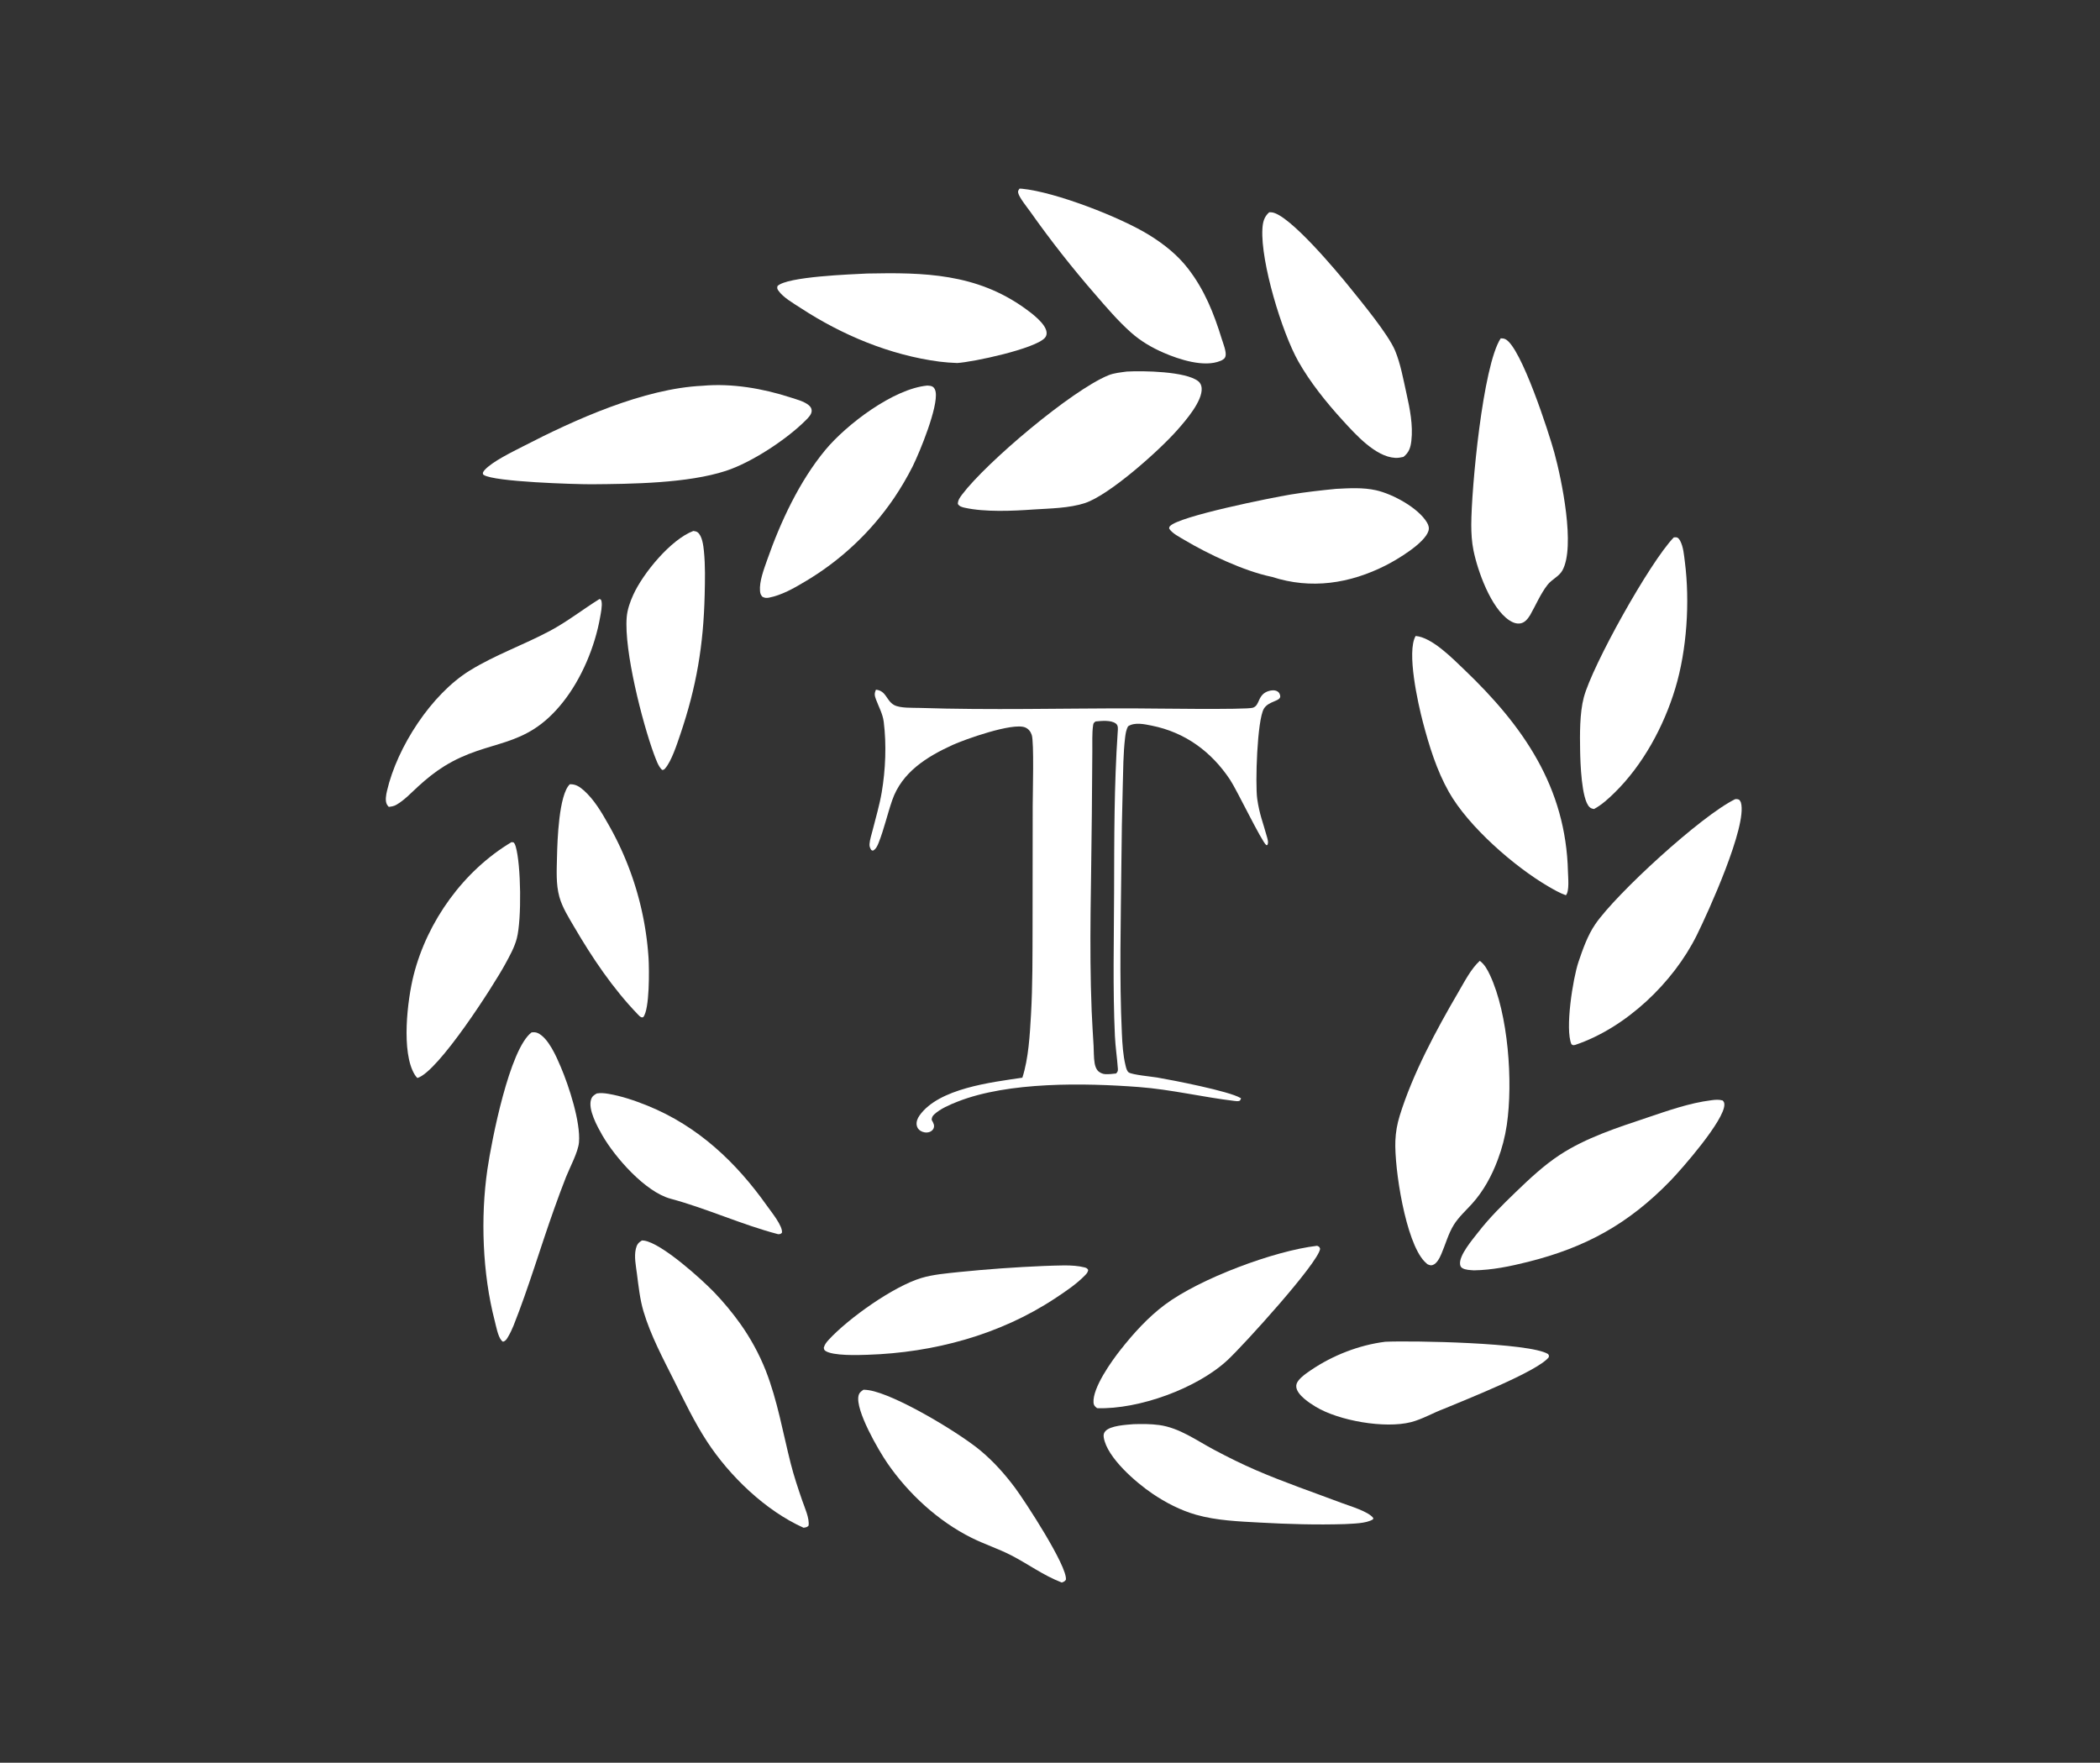
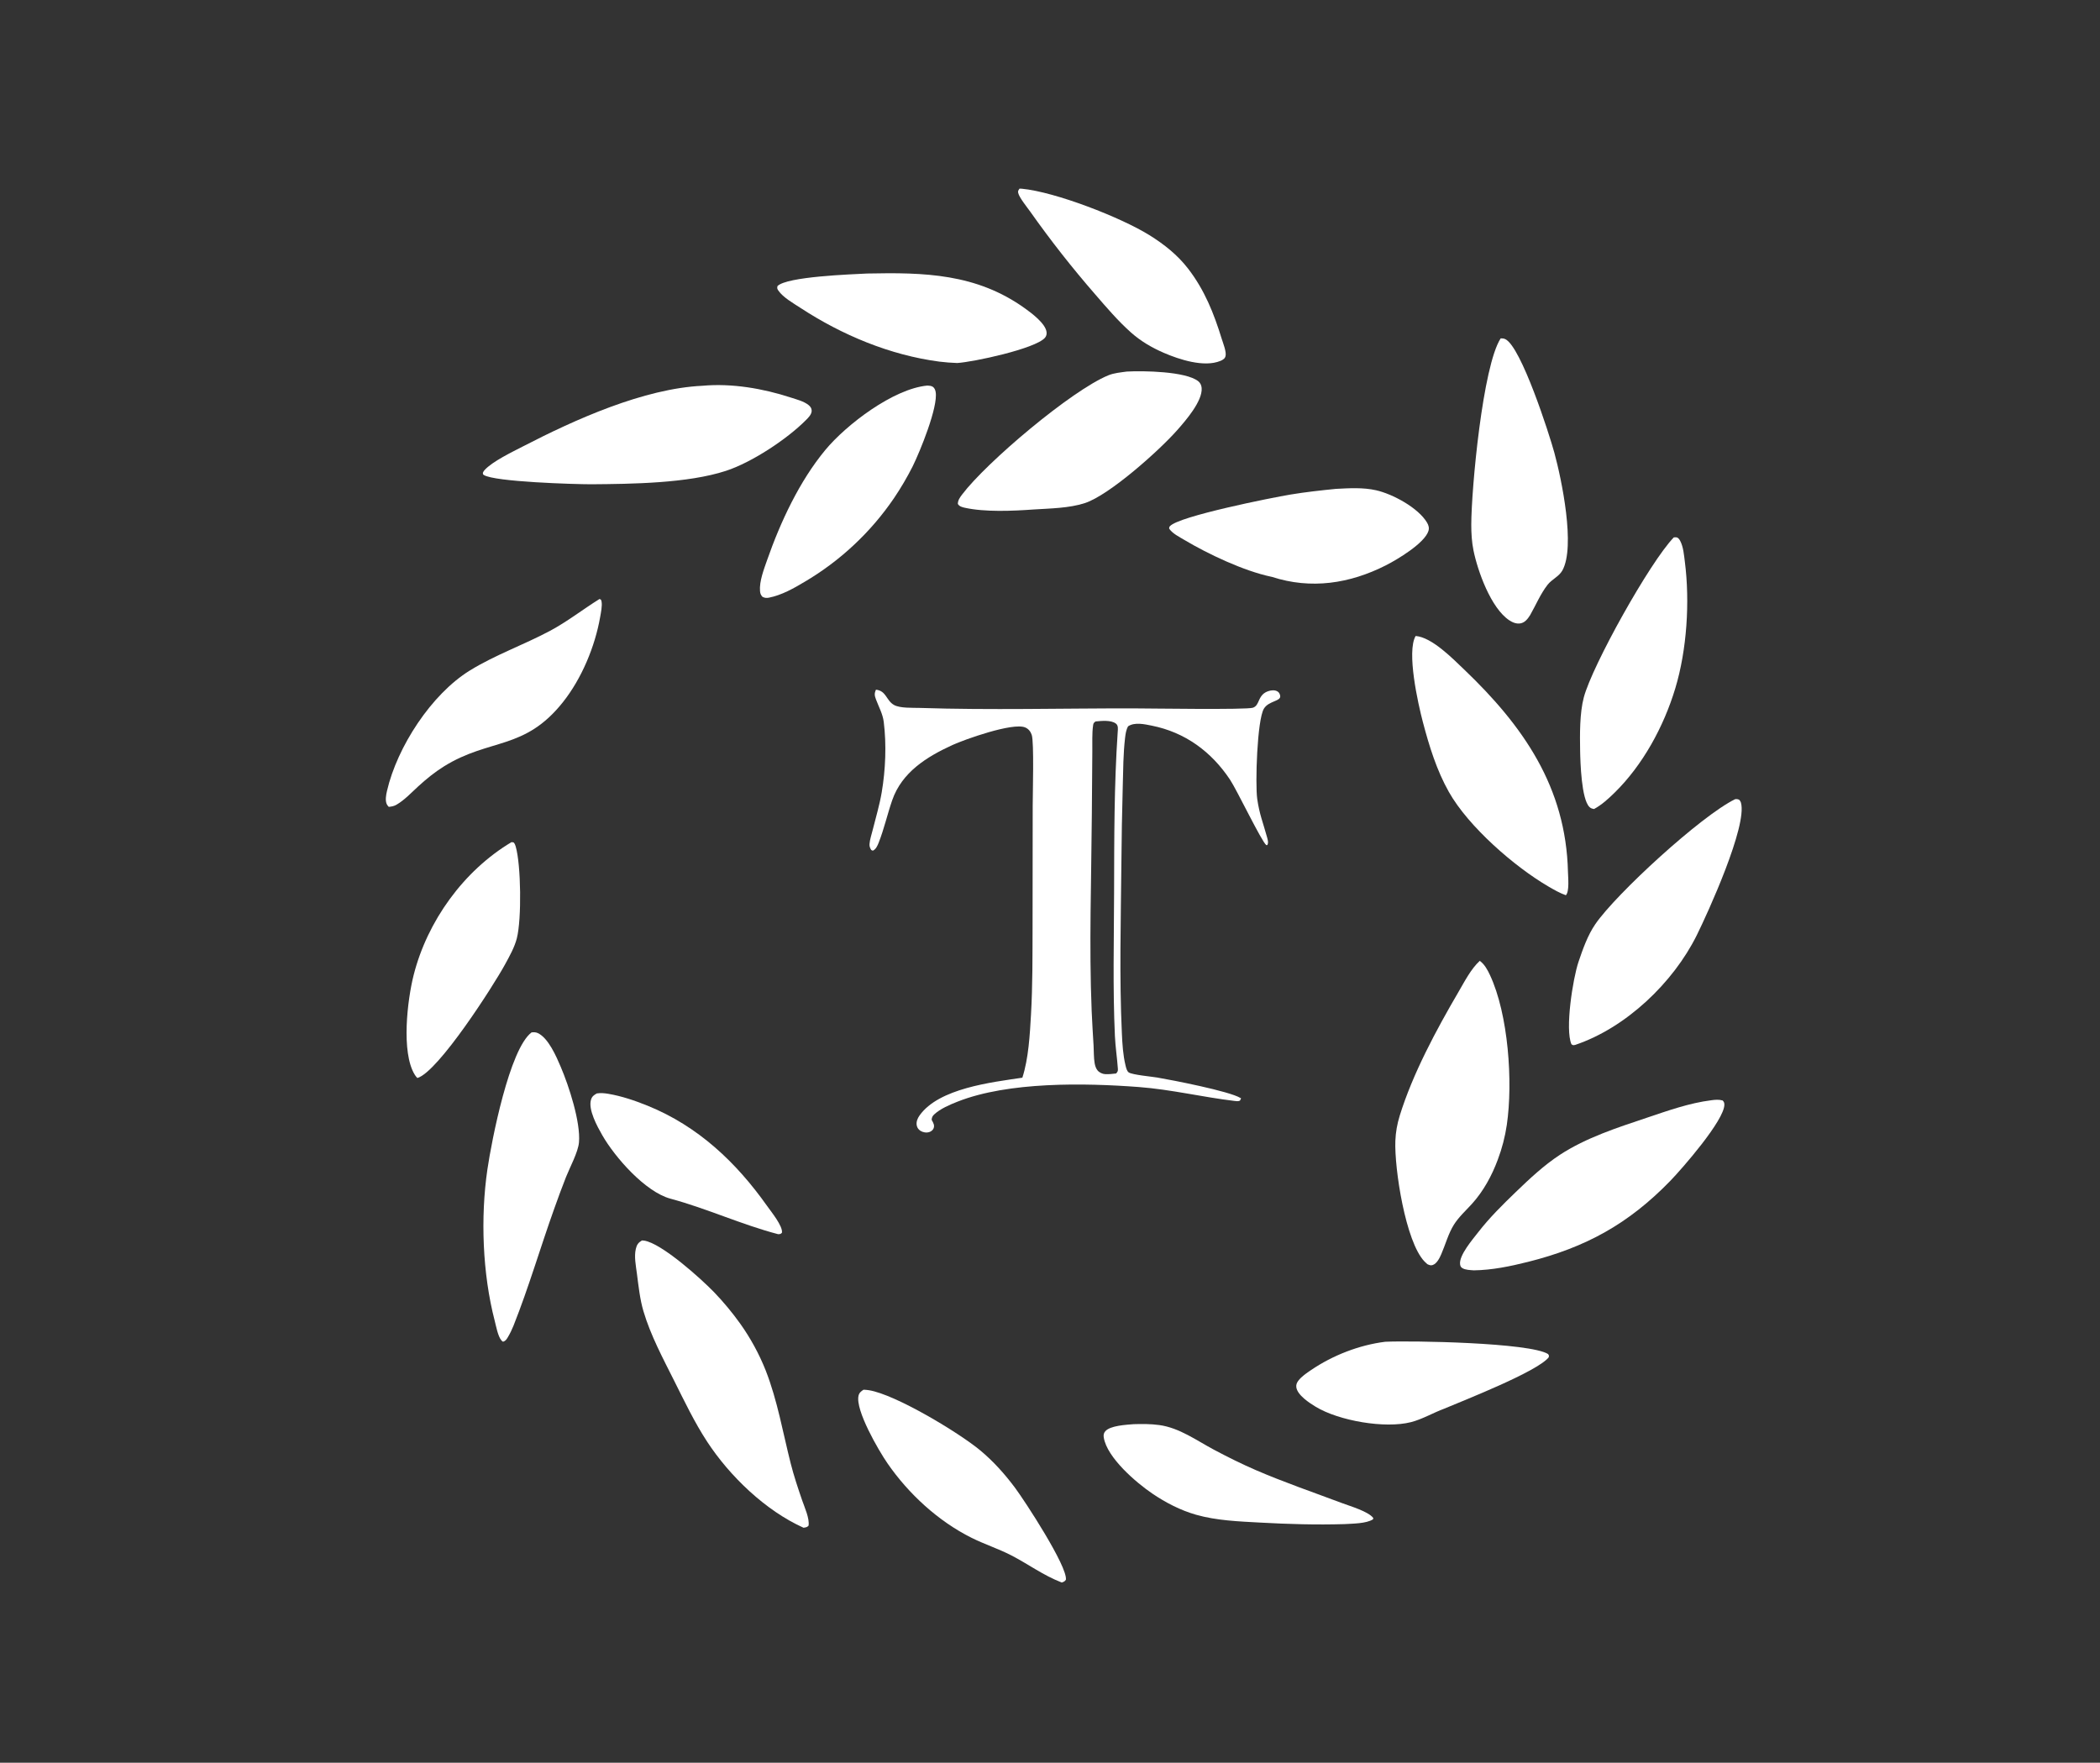
<svg xmlns="http://www.w3.org/2000/svg" width="299" height="251" viewBox="0 0 299 251" fill="none">
  <rect x="0" y="0" width="299" height="251" fill="#333333" stroke="none" />
  <path d="M84.977 155.698C85.52 155.614 86.055 155.658 86.594 155.749C88.488 156.068 90.412 156.72 92.194 157.442C99.375 160.353 104.805 165.48 109.231 171.735C109.787 172.522 111.492 174.61 111.334 175.533C111.121 175.747 111.097 175.719 110.792 175.741C105.572 174.376 100.667 172.087 95.462 170.685C91.873 169.718 87.547 164.79 85.739 161.623C85.045 160.407 83.707 157.988 84.155 156.568C84.301 156.105 84.575 155.922 84.977 155.698Z" fill="white" />
-   <path d="M81.131 111.674C81.957 111.641 82.517 112.014 83.121 112.547C84.557 113.814 85.657 115.664 86.585 117.32C86.69 117.502 86.793 117.685 86.895 117.869C86.996 118.053 87.097 118.237 87.196 118.422C87.296 118.607 87.393 118.793 87.49 118.98C87.587 119.166 87.682 119.353 87.776 119.541C87.87 119.729 87.962 119.917 88.053 120.107C88.145 120.296 88.234 120.485 88.323 120.676C88.411 120.867 88.499 121.058 88.584 121.249C88.67 121.441 88.754 121.633 88.838 121.826C88.921 122.019 89.002 122.213 89.082 122.407C89.163 122.601 89.242 122.796 89.319 122.991C89.397 123.186 89.473 123.382 89.547 123.578C89.622 123.774 89.695 123.971 89.767 124.169C89.839 124.366 89.909 124.564 89.979 124.762C90.048 124.96 90.115 125.159 90.181 125.359C90.248 125.558 90.312 125.758 90.376 125.958C90.439 126.158 90.501 126.359 90.562 126.56C90.622 126.761 90.681 126.963 90.739 127.165C90.796 127.367 90.853 127.569 90.907 127.772C90.962 127.974 91.015 128.178 91.067 128.382C91.119 128.585 91.169 128.789 91.218 128.993C91.267 129.197 91.315 129.402 91.361 129.607C91.407 129.812 91.451 130.017 91.494 130.223C91.537 130.428 91.579 130.634 91.619 130.84C91.659 131.046 91.698 131.253 91.735 131.459C91.772 131.666 91.808 131.873 91.842 132.08C91.876 132.288 91.909 132.495 91.94 132.703C91.972 132.91 92.001 133.118 92.03 133.326C92.058 133.534 92.085 133.743 92.11 133.951C92.135 134.16 92.159 134.368 92.182 134.577C92.204 134.786 92.225 134.995 92.244 135.204C92.264 135.414 92.281 135.623 92.298 135.832C92.314 136.042 92.329 136.251 92.343 136.461C92.431 137.945 92.52 143.78 91.571 144.849C91.29 144.892 91.298 144.856 91.061 144.69C90.978 144.609 90.897 144.527 90.816 144.443C87.257 140.755 84.328 136.39 81.749 131.979C80.966 130.64 80.067 129.222 79.647 127.719C79.134 125.89 79.267 123.848 79.309 121.965C79.359 119.67 79.57 113.168 81.131 111.674Z" fill="white" />
-   <path d="M98.722 75.604C98.918 75.639 99.144 75.662 99.31 75.784C99.988 76.28 100.152 77.723 100.23 78.52C100.43 80.549 100.38 82.637 100.333 84.672C100.166 91.836 99.169 97.796 96.852 104.604C96.396 105.944 95.612 108.383 94.706 109.418C94.541 109.605 94.505 109.619 94.271 109.634C93.689 109.093 93.395 108.099 93.107 107.374C91.453 102.851 88.84 92.654 89.231 87.892C89.322 86.783 89.712 85.694 90.17 84.687C91.571 81.611 95.519 76.808 98.722 75.604Z" fill="white" />
  <path d="M161.385 202.794C162.61 202.758 163.834 202.751 165.05 202.917C167.944 203.314 170.367 205.119 172.899 206.461C174.833 207.486 176.77 208.452 178.778 209.322C182.803 211.064 187.003 212.499 191.109 214.043C192.254 214.473 194.814 215.216 195.525 216.148L195.496 216.339C194.518 216.966 192.591 216.946 191.452 217.023C187.427 217.145 183.433 217.027 179.416 216.806C176.382 216.64 173.233 216.525 170.296 215.69C168.076 215.059 165.969 213.966 164.065 212.674C161.795 211.135 157.619 207.578 157.156 204.693C157.102 204.35 157.136 204.076 157.37 203.804C158.075 202.985 160.368 202.882 161.385 202.794Z" fill="white" />
-   <path d="M148.59 180.268C150.366 180.228 152.699 180.023 154.412 180.469C154.691 180.542 154.794 180.593 154.939 180.838C154.889 181.155 154.727 181.35 154.509 181.575C153.27 182.857 151.673 183.921 150.186 184.903C142.319 190.093 132.923 192.606 123.557 192.911C122.199 192.965 118.608 193.077 117.539 192.367C117.324 192.225 117.341 192.139 117.292 191.902C117.424 191.441 117.665 191.132 117.985 190.784C120.793 187.728 127.19 183.18 131.175 181.981C132.869 181.472 134.777 181.321 136.533 181.132C140.544 180.725 144.562 180.437 148.59 180.268Z" fill="white" />
  <path d="M197.233 191.058C200.944 190.884 217.798 191.17 220.417 192.808C220.564 193.037 220.56 193.016 220.502 193.282C218.848 195.32 208.634 199.322 205.659 200.576C204.079 201.156 202.526 202.088 200.908 202.502C197.18 203.457 190.635 202.314 187.335 200.317C186.433 199.772 184.712 198.652 184.57 197.525C184.525 197.167 184.647 196.882 184.857 196.604C185.313 196.001 186.034 195.518 186.654 195.097C189.748 192.994 193.521 191.521 197.233 191.058Z" fill="white" />
  <path d="M72.829 119.915C72.931 119.911 73.044 119.947 73.144 119.966C73.297 120.147 73.361 120.31 73.426 120.533C74.187 123.143 74.284 130.864 73.591 133.596C73.26 134.895 72.548 136.15 71.91 137.324C70.313 140.261 62.419 152.619 59.425 153.502C59.281 153.357 59.16 153.206 59.053 153.032C57.086 149.842 58.013 142.327 58.894 138.851C60.841 131.164 66.014 123.979 72.829 119.915Z" fill="white" />
  <path d="M122.95 197.886C123.211 197.897 123.47 197.917 123.728 197.959C127.52 198.569 136.525 203.999 139.555 206.515C141.429 208.071 143.052 209.884 144.507 211.832C145.903 213.703 152.035 223.084 151.762 224.951C151.562 225.217 151.477 225.226 151.175 225.342C148.482 224.294 146.467 222.752 143.97 221.465C142.149 220.528 140.17 219.891 138.331 218.974C133.593 216.613 129.368 212.723 126.369 208.382C125.075 206.508 121.76 200.791 122.238 198.738C122.336 198.313 122.607 198.112 122.95 197.886Z" fill="white" />
-   <path d="M187.514 177.395C187.545 177.405 187.579 177.409 187.609 177.423C187.861 177.539 187.875 177.585 187.959 177.832C187.674 179.856 177.113 191.491 174.797 193.653C170.464 197.696 162.138 200.715 156.212 200.515C156.196 200.504 156.179 200.494 156.163 200.482C155.891 200.266 155.724 200.105 155.697 199.737C155.541 197.607 158.301 193.77 159.564 192.175C161.426 189.822 163.451 187.58 165.863 185.776C170.815 182.073 181.397 178.106 187.514 177.395Z" fill="white" />
  <path d="M145.164 26.858C145.306 26.859 145.328 26.857 145.491 26.872C150.259 27.327 159.59 30.956 163.651 33.482C165.746 34.786 167.657 36.298 169.17 38.262C171.52 41.313 172.842 44.642 173.96 48.278C174.143 48.873 174.663 50.136 174.484 50.742C174.385 51.072 174.225 51.129 173.96 51.303C173.894 51.333 173.828 51.362 173.761 51.39C171.437 52.353 167.897 51.189 165.715 50.246C163.999 49.503 162.428 48.587 161.028 47.342C159.19 45.707 157.563 43.797 155.956 41.94C154.316 40.056 152.725 38.133 151.183 36.169C149.64 34.205 148.148 32.203 146.707 30.164C146.27 29.549 145.129 28.148 144.975 27.483C144.905 27.177 145.004 27.103 145.164 26.858Z" fill="white" />
  <path d="M85.361 85.292L85.544 85.375C85.602 85.485 85.618 85.501 85.646 85.641C85.77 86.263 85.557 87.246 85.449 87.868C84.717 92.069 82.811 96.639 80.138 99.999C74.663 106.882 69.739 105.076 63.226 109.12C61.894 109.947 60.7 110.923 59.544 111.978C58.566 112.871 57.572 113.947 56.419 114.605C56.079 114.8 55.738 114.85 55.354 114.893C55.264 114.794 55.17 114.695 55.104 114.577C54.804 114.034 54.967 113.197 55.099 112.625C56.551 106.351 61.417 98.858 66.892 95.477C70.471 93.267 74.562 91.825 78.282 89.845C80.77 88.52 82.974 86.777 85.361 85.292Z" fill="white" />
  <path d="M123.464 38.948C131.584 38.778 139.007 38.944 145.916 43.898C146.871 44.583 148.864 46.057 149.01 47.286C149.046 47.588 148.981 47.871 148.776 48.103C147.386 49.673 138.556 51.555 136.285 51.691C135.434 51.662 134.585 51.596 133.74 51.492C126.719 50.57 119.872 47.704 113.97 43.841C112.964 43.183 111.503 42.363 110.822 41.373C110.65 41.122 110.63 41.022 110.7 40.732C112.051 39.375 121.211 39.066 123.464 38.948Z" fill="white" />
  <path d="M132.038 54.902C132.281 54.913 132.607 54.937 132.812 55.075C133.056 55.24 133.172 55.534 133.22 55.812C133.59 57.951 130.984 64.306 129.951 66.397C129.556 67.18 129.137 67.95 128.692 68.706C128.248 69.462 127.781 70.204 127.29 70.931C127.083 71.234 126.872 71.534 126.657 71.832C126.442 72.129 126.223 72.424 126 72.716C125.777 73.007 125.55 73.295 125.318 73.581C125.088 73.866 124.853 74.148 124.614 74.427C124.375 74.705 124.132 74.981 123.886 75.253C123.639 75.525 123.389 75.794 123.136 76.059C122.882 76.324 122.624 76.586 122.363 76.843C122.102 77.101 121.837 77.356 121.569 77.606C121.301 77.858 121.03 78.105 120.755 78.347C120.48 78.591 120.202 78.83 119.92 79.066C119.639 79.302 119.354 79.533 119.066 79.761C118.778 79.989 118.487 80.212 118.193 80.432C117.899 80.652 117.602 80.868 117.302 81.079C117.002 81.29 116.699 81.498 116.393 81.701C116.087 81.904 115.779 82.103 115.468 82.298C115.157 82.493 114.843 82.683 114.526 82.869C112.981 83.796 111.28 84.746 109.496 85.102C109.129 85.169 108.882 85.157 108.546 84.973C108.317 84.709 108.242 84.51 108.212 84.161C108.094 82.797 108.773 81.035 109.217 79.766C111.117 74.334 113.816 68.531 117.509 64.075C120.502 60.464 127.197 55.353 132.038 54.902Z" fill="white" />
  <path d="M238.317 76.521C238.473 76.513 238.673 76.483 238.82 76.552C238.999 76.635 239.14 76.851 239.229 77.021C239.683 77.887 239.769 79.035 239.892 79.998C240.619 85.683 240.188 92.527 238.525 98.031C236.891 103.444 233.919 108.93 229.858 112.903C228.997 113.745 228.031 114.626 226.964 115.198C226.688 115.151 226.512 115.11 226.305 114.909C225.165 113.799 225.01 108.574 224.98 106.913C224.938 104.591 224.909 101.554 225.501 99.312C226.703 94.772 234.9 80.052 238.317 76.521Z" fill="white" />
  <path d="M190.213 69.612C192.102 69.515 194.061 69.392 195.919 69.808C198.271 70.336 201.925 72.292 203.183 74.415C203.405 74.791 203.515 75.178 203.382 75.606C202.837 77.358 198.928 79.685 197.33 80.496C192.183 83.108 186.663 83.954 181.108 82.146L180.964 82.117C177.113 81.305 172.004 78.897 168.621 76.877C167.924 76.46 166.921 75.967 166.468 75.273C166.481 75.092 166.453 75.07 166.581 74.923C167.813 73.51 181.076 70.863 183.745 70.42C185.893 70.064 188.048 69.829 190.213 69.612Z" fill="white" />
  <path d="M75.687 147.006C75.99 146.98 76.258 146.966 76.542 147.091C78.076 147.767 79.228 150.482 79.843 151.925C81.008 154.655 82.68 159.786 82.436 162.658C82.319 164.052 81.125 166.248 80.587 167.607C80.004 169.096 79.446 170.594 78.914 172.102C76.937 177.625 75.284 183.312 73.118 188.759C72.887 189.329 72.631 189.868 72.315 190.397C72.128 190.711 71.982 190.957 71.616 191.051C71.498 190.974 71.496 190.982 71.387 190.856C70.892 190.285 70.624 188.791 70.435 188.062C68.698 181.368 68.397 173.355 69.397 166.513C69.998 162.403 72.546 149.349 75.687 147.006Z" fill="white" />
-   <path d="M180.713 30.225C180.854 30.226 180.922 30.222 181.053 30.235C183.543 30.475 190.469 38.799 192.106 40.829C193.844 42.985 197.669 47.6 198.637 49.93C199.42 51.813 199.81 54.048 200.256 56.037C200.739 58.199 201.209 60.549 200.951 62.768C200.837 63.754 200.608 64.436 199.821 65.062C199.423 65.154 199.049 65.217 198.639 65.195C195.836 65.044 192.973 61.826 191.192 59.879C188.875 57.343 186.535 54.441 184.847 51.445C182.508 47.293 179.492 37.324 179.74 32.639C179.792 31.658 179.962 30.892 180.713 30.225Z" fill="white" />
  <path d="M247.051 113.797C247.3 113.771 247.414 113.784 247.642 113.889C247.745 114.021 247.834 114.143 247.88 114.307C248.803 117.6 243.192 129.938 241.58 133.185C238.232 139.931 231.518 146.351 224.274 148.789C223.976 148.841 223.989 148.86 223.742 148.692C222.809 146.552 223.947 139.335 224.749 136.964C225.365 135.144 226.047 133.196 227.139 131.599C230.094 127.282 242.196 116.168 247.051 113.797Z" fill="white" />
  <path d="M160.433 52.908C162.783 52.778 168.818 52.873 170.603 54.28C170.908 54.52 171.064 54.874 171.093 55.254C171.238 57.119 168.792 59.906 167.657 61.2C165.122 64.09 157.969 70.492 154.468 71.636C152.234 72.367 149.501 72.398 147.158 72.547C144.209 72.761 140.224 72.937 137.353 72.298C136.97 72.213 136.594 72.111 136.38 71.76C136.374 71.242 136.681 70.819 136.983 70.419C140.469 65.808 152.541 55.609 157.798 53.445C158.617 53.108 159.559 53.032 160.433 52.908Z" fill="white" />
  <path d="M213.669 48.179C213.918 48.176 214.122 48.19 214.348 48.304C216.601 49.44 220.558 61.718 221.307 64.453C222.35 68.268 224.344 77.854 222.448 81.237C221.969 82.091 220.957 82.49 220.349 83.264C219.34 84.552 218.671 86.17 217.86 87.591C217.524 88.112 217.143 88.641 216.493 88.763C215.92 88.87 215.35 88.633 214.881 88.319C212.265 86.568 210.395 81.311 209.797 78.381C209.553 77.182 209.48 75.935 209.482 74.714C209.493 69.596 211.113 52.088 213.669 48.179Z" fill="white" />
  <path d="M201.559 90.559C203.87 90.743 206.799 93.743 208.438 95.307C216.892 103.378 222.968 112.089 223.248 124.158C223.266 124.941 223.475 126.928 222.951 127.475C222.101 127.18 221.273 126.702 220.497 126.251C215.596 123.399 209.06 117.679 206.295 112.774C204.55 109.68 203.494 106.246 202.593 102.828C201.898 100.188 200.248 92.812 201.559 90.559Z" fill="white" />
  <path d="M243.662 156.668C244.2 156.593 244.748 156.547 245.274 156.701C245.451 156.89 245.51 157.008 245.516 157.274C245.565 159.482 239.452 166.466 237.795 168.171C231.87 174.27 225.784 177.625 217.539 179.688C215.028 180.317 212.456 180.85 209.859 180.889C209.346 180.85 208.649 180.843 208.207 180.569C208.005 180.444 207.926 180.283 207.891 180.053C207.69 178.78 209.69 176.467 210.479 175.449C212.072 173.396 213.911 171.579 215.778 169.778C217.752 167.875 219.819 165.929 222.123 164.424C225.835 161.997 230.292 160.563 234.468 159.163C237.451 158.162 240.526 157.061 243.662 156.668Z" fill="white" />
  <path d="M91.398 176.634C91.529 176.637 91.581 176.635 91.703 176.653C94.21 177.021 99.853 182.117 101.681 184.01C102.348 184.705 102.988 185.422 103.603 186.162C104.218 186.902 104.806 187.663 105.367 188.445C105.552 188.705 105.734 188.967 105.912 189.233C106.09 189.499 106.263 189.767 106.433 190.038C106.603 190.308 106.768 190.582 106.929 190.858C107.091 191.133 107.248 191.411 107.401 191.692C107.554 191.972 107.702 192.255 107.847 192.54C107.991 192.825 108.131 193.113 108.267 193.402C108.402 193.691 108.534 193.982 108.661 194.275C108.787 194.569 108.91 194.864 109.028 195.161C110.701 199.446 111.455 203.945 112.581 208.385C113.034 210.171 113.614 211.899 114.212 213.641C114.544 214.608 115.293 216.23 115.121 217.253C114.877 217.497 114.742 217.479 114.41 217.541C109.011 215.122 103.889 210.199 100.661 205.252C98.875 202.517 97.452 199.53 95.991 196.614C94.399 193.436 92.635 190.148 91.62 186.726C91.107 184.994 90.916 183.136 90.683 181.348C90.538 180.23 90.268 178.936 90.532 177.82C90.672 177.231 90.881 176.941 91.398 176.634Z" fill="white" />
  <path d="M100.036 54.93C104.188 54.552 108.649 55.319 112.583 56.605C113.408 56.875 114.431 57.124 115.122 57.675C115.382 57.882 115.569 58.142 115.568 58.49C115.566 59.013 115.091 59.475 114.747 59.821C112.043 62.541 107.043 65.845 103.356 67.048C97.905 68.826 89.95 68.912 84.192 68.957C81.796 68.957 70.391 68.617 68.881 67.631C68.735 67.535 68.771 67.481 68.751 67.324C68.812 67.178 68.881 67.06 68.989 66.941C70.105 65.705 72.953 64.345 74.477 63.557C81.856 59.742 91.663 55.319 100.036 54.93Z" fill="white" />
  <path d="M210.691 136.818C211.36 137.296 211.792 138.094 212.135 138.826C214.756 144.4 215.438 154.063 214.541 160.18C214.478 160.604 214.404 161.026 214.319 161.446C214.233 161.866 214.136 162.283 214.029 162.698C213.921 163.113 213.802 163.524 213.672 163.933C213.542 164.341 213.402 164.746 213.25 165.147C212.413 167.406 211.2 169.637 209.573 171.427C208.69 172.399 207.7 173.286 206.997 174.406C206.224 175.636 205.802 177.225 205.219 178.564C204.976 179.122 204.601 179.916 203.987 180.132C203.697 180.234 203.489 180.124 203.229 180.01C203.089 179.889 202.954 179.762 202.823 179.63C200.124 176.841 198.517 166.359 198.673 162.445C198.722 161.204 198.929 160.049 199.295 158.864C201.134 152.907 204.512 146.626 207.653 141.258C208.514 139.787 209.428 137.974 210.691 136.818Z" fill="white" />
  <path d="M124.721 98.208C126.203 98.361 126.176 99.767 127.3 100.389C128.161 100.865 129.938 100.77 130.948 100.803C140.986 101.131 151.264 100.854 161.324 100.868C163.721 100.872 177.458 101.089 178.389 100.775C178.918 100.596 179.071 100.13 179.282 99.668C179.574 99.031 179.912 98.637 180.598 98.41C181.015 98.272 181.535 98.223 181.922 98.475C182.126 98.608 182.223 98.826 182.271 99.056C182.444 99.88 180.643 99.768 179.955 100.911C178.987 102.518 178.707 111.646 179.004 113.75C179.312 115.937 179.85 117.186 180.401 119.204C180.498 119.559 180.639 119.987 180.441 120.329L180.296 120.34C179.609 119.802 176.121 112.504 175.127 111.013C172.459 107.008 168.721 104.272 163.98 103.325C162.943 103.118 161.557 102.801 160.622 103.419C160.343 103.901 160.258 104.489 160.193 105.036C159.924 107.303 159.923 109.644 159.86 111.923C159.757 115.649 159.69 119.375 159.662 123.102C159.587 131.099 159.363 139.175 159.734 147.166C159.803 148.672 159.896 150.24 160.253 151.707C160.33 152.024 160.442 152.537 160.725 152.715C161.261 153.053 163.999 153.305 164.76 153.433C166.886 153.793 175.052 155.379 176.621 156.348C176.65 156.366 176.679 156.385 176.707 156.403L176.542 156.727C176.272 156.844 176.033 156.797 175.753 156.764C171.189 156.218 166.752 155.135 162.146 154.786C154.419 154.201 143.587 154.009 136.342 156.865C135.249 157.295 133.891 157.872 133.021 158.679C132.763 158.918 132.674 159.11 132.649 159.455L132.702 159.553C132.903 159.928 133.103 160.263 132.915 160.69C132.805 160.938 132.564 161.118 132.31 161.198C131.895 161.329 131.416 161.248 131.051 161.018C130.767 160.839 130.58 160.565 130.523 160.232C130.436 159.724 130.639 159.241 130.928 158.833C133.675 154.958 141.182 154.113 145.565 153.456C146.448 150.719 146.631 147.335 146.794 144.478C147.033 140.281 147.004 136.093 147.018 131.89L147.037 114.746C147.036 113.006 147.248 105.653 146.897 104.636C146.732 104.158 146.433 103.775 145.957 103.579C144.176 102.845 137.27 105.326 135.612 106.086C131.933 107.771 128.406 109.965 127.026 113.967C126.341 115.954 125.878 118.037 125.106 119.995C124.937 120.422 124.718 120.94 124.273 121.133L124.053 121.039C123.883 120.769 123.779 120.522 123.802 120.194C123.848 119.54 124.093 118.833 124.251 118.197C124.693 116.426 125.233 114.636 125.538 112.835C126.084 109.608 126.233 106.035 125.827 102.784C125.687 101.657 125.12 100.655 124.727 99.604C124.518 99.044 124.467 98.762 124.721 98.208ZM155.982 102.731C155.74 102.932 155.688 102.944 155.64 103.265C155.465 104.434 155.546 105.812 155.526 107L155.457 115.916C155.391 125.253 155.053 134.64 155.433 143.97C155.5 145.62 155.611 147.264 155.705 148.912C155.751 149.725 155.719 150.589 155.856 151.391C155.919 151.756 156.039 152.147 156.282 152.434C156.534 152.729 156.978 152.936 157.365 152.953C157.877 152.974 158.409 152.922 158.916 152.857C159.122 152.607 159.188 152.525 159.165 152.196C159.056 150.627 158.814 149.085 158.741 147.505C158.43 140.723 158.608 133.863 158.625 127.073C158.644 119.448 158.625 111.84 159.14 104.229C159.168 103.815 159.25 103.303 158.87 103.024C158.161 102.502 156.819 102.651 155.982 102.731Z" fill="white" />
</svg>